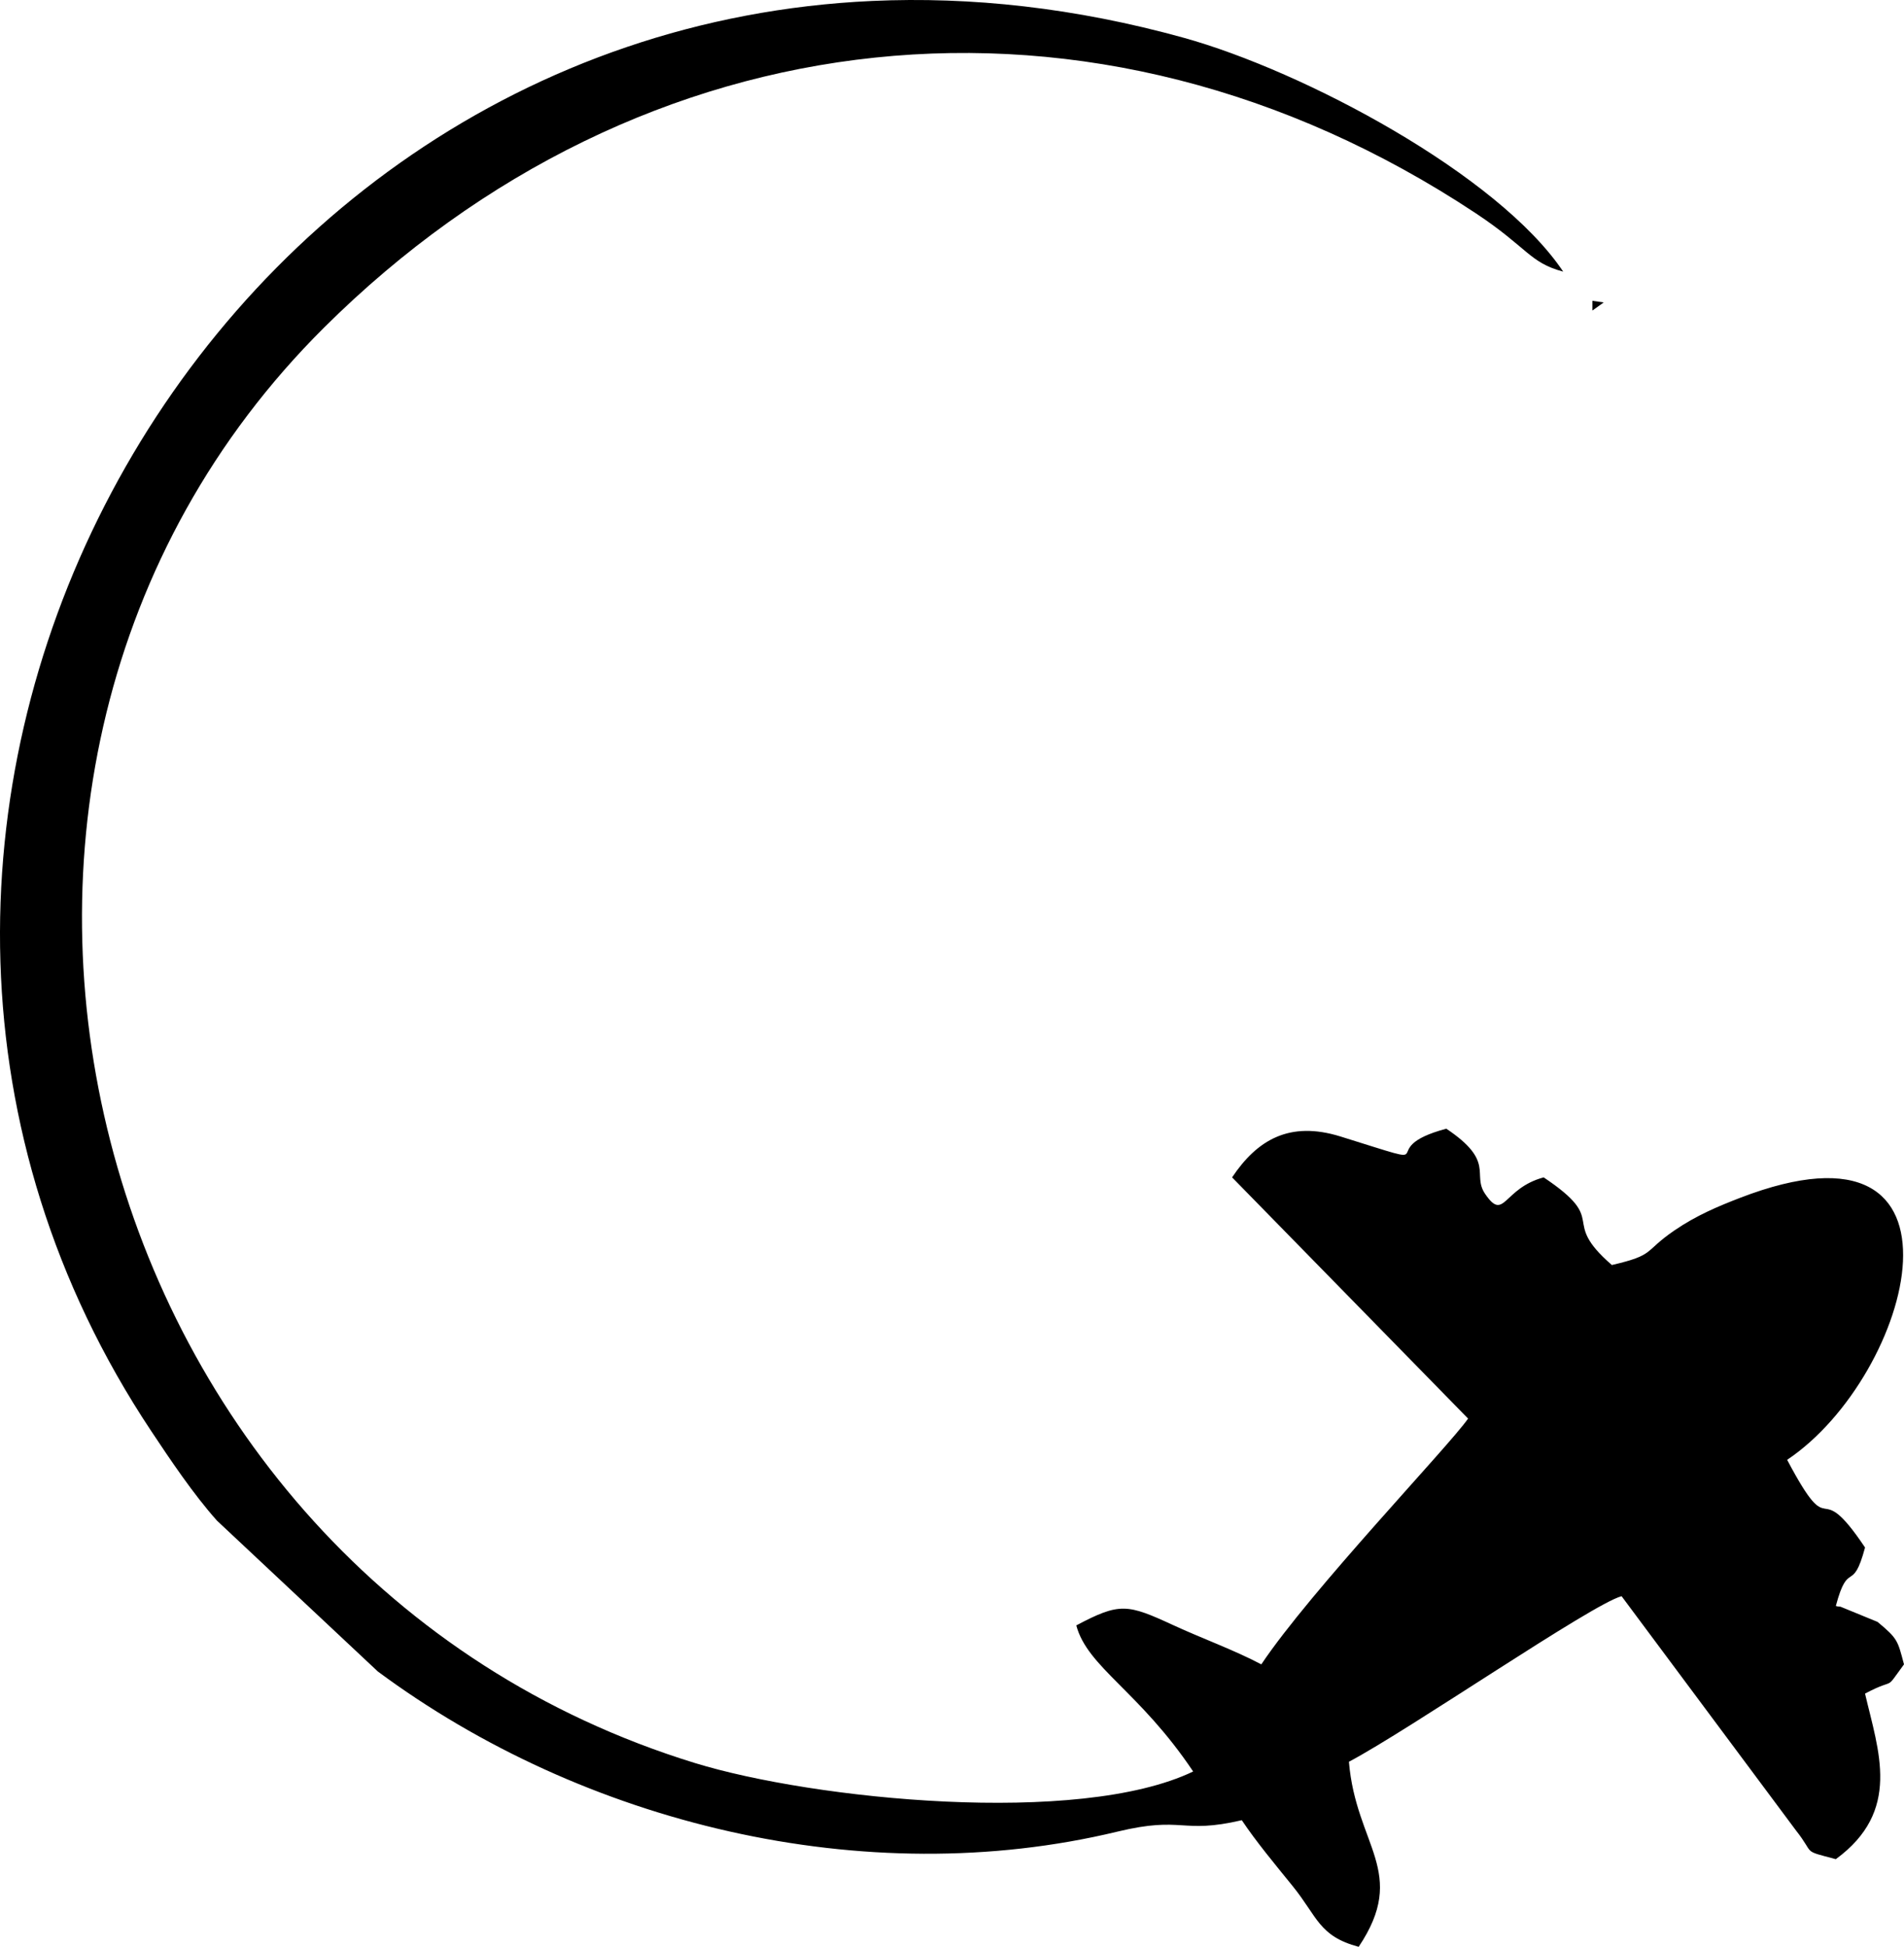
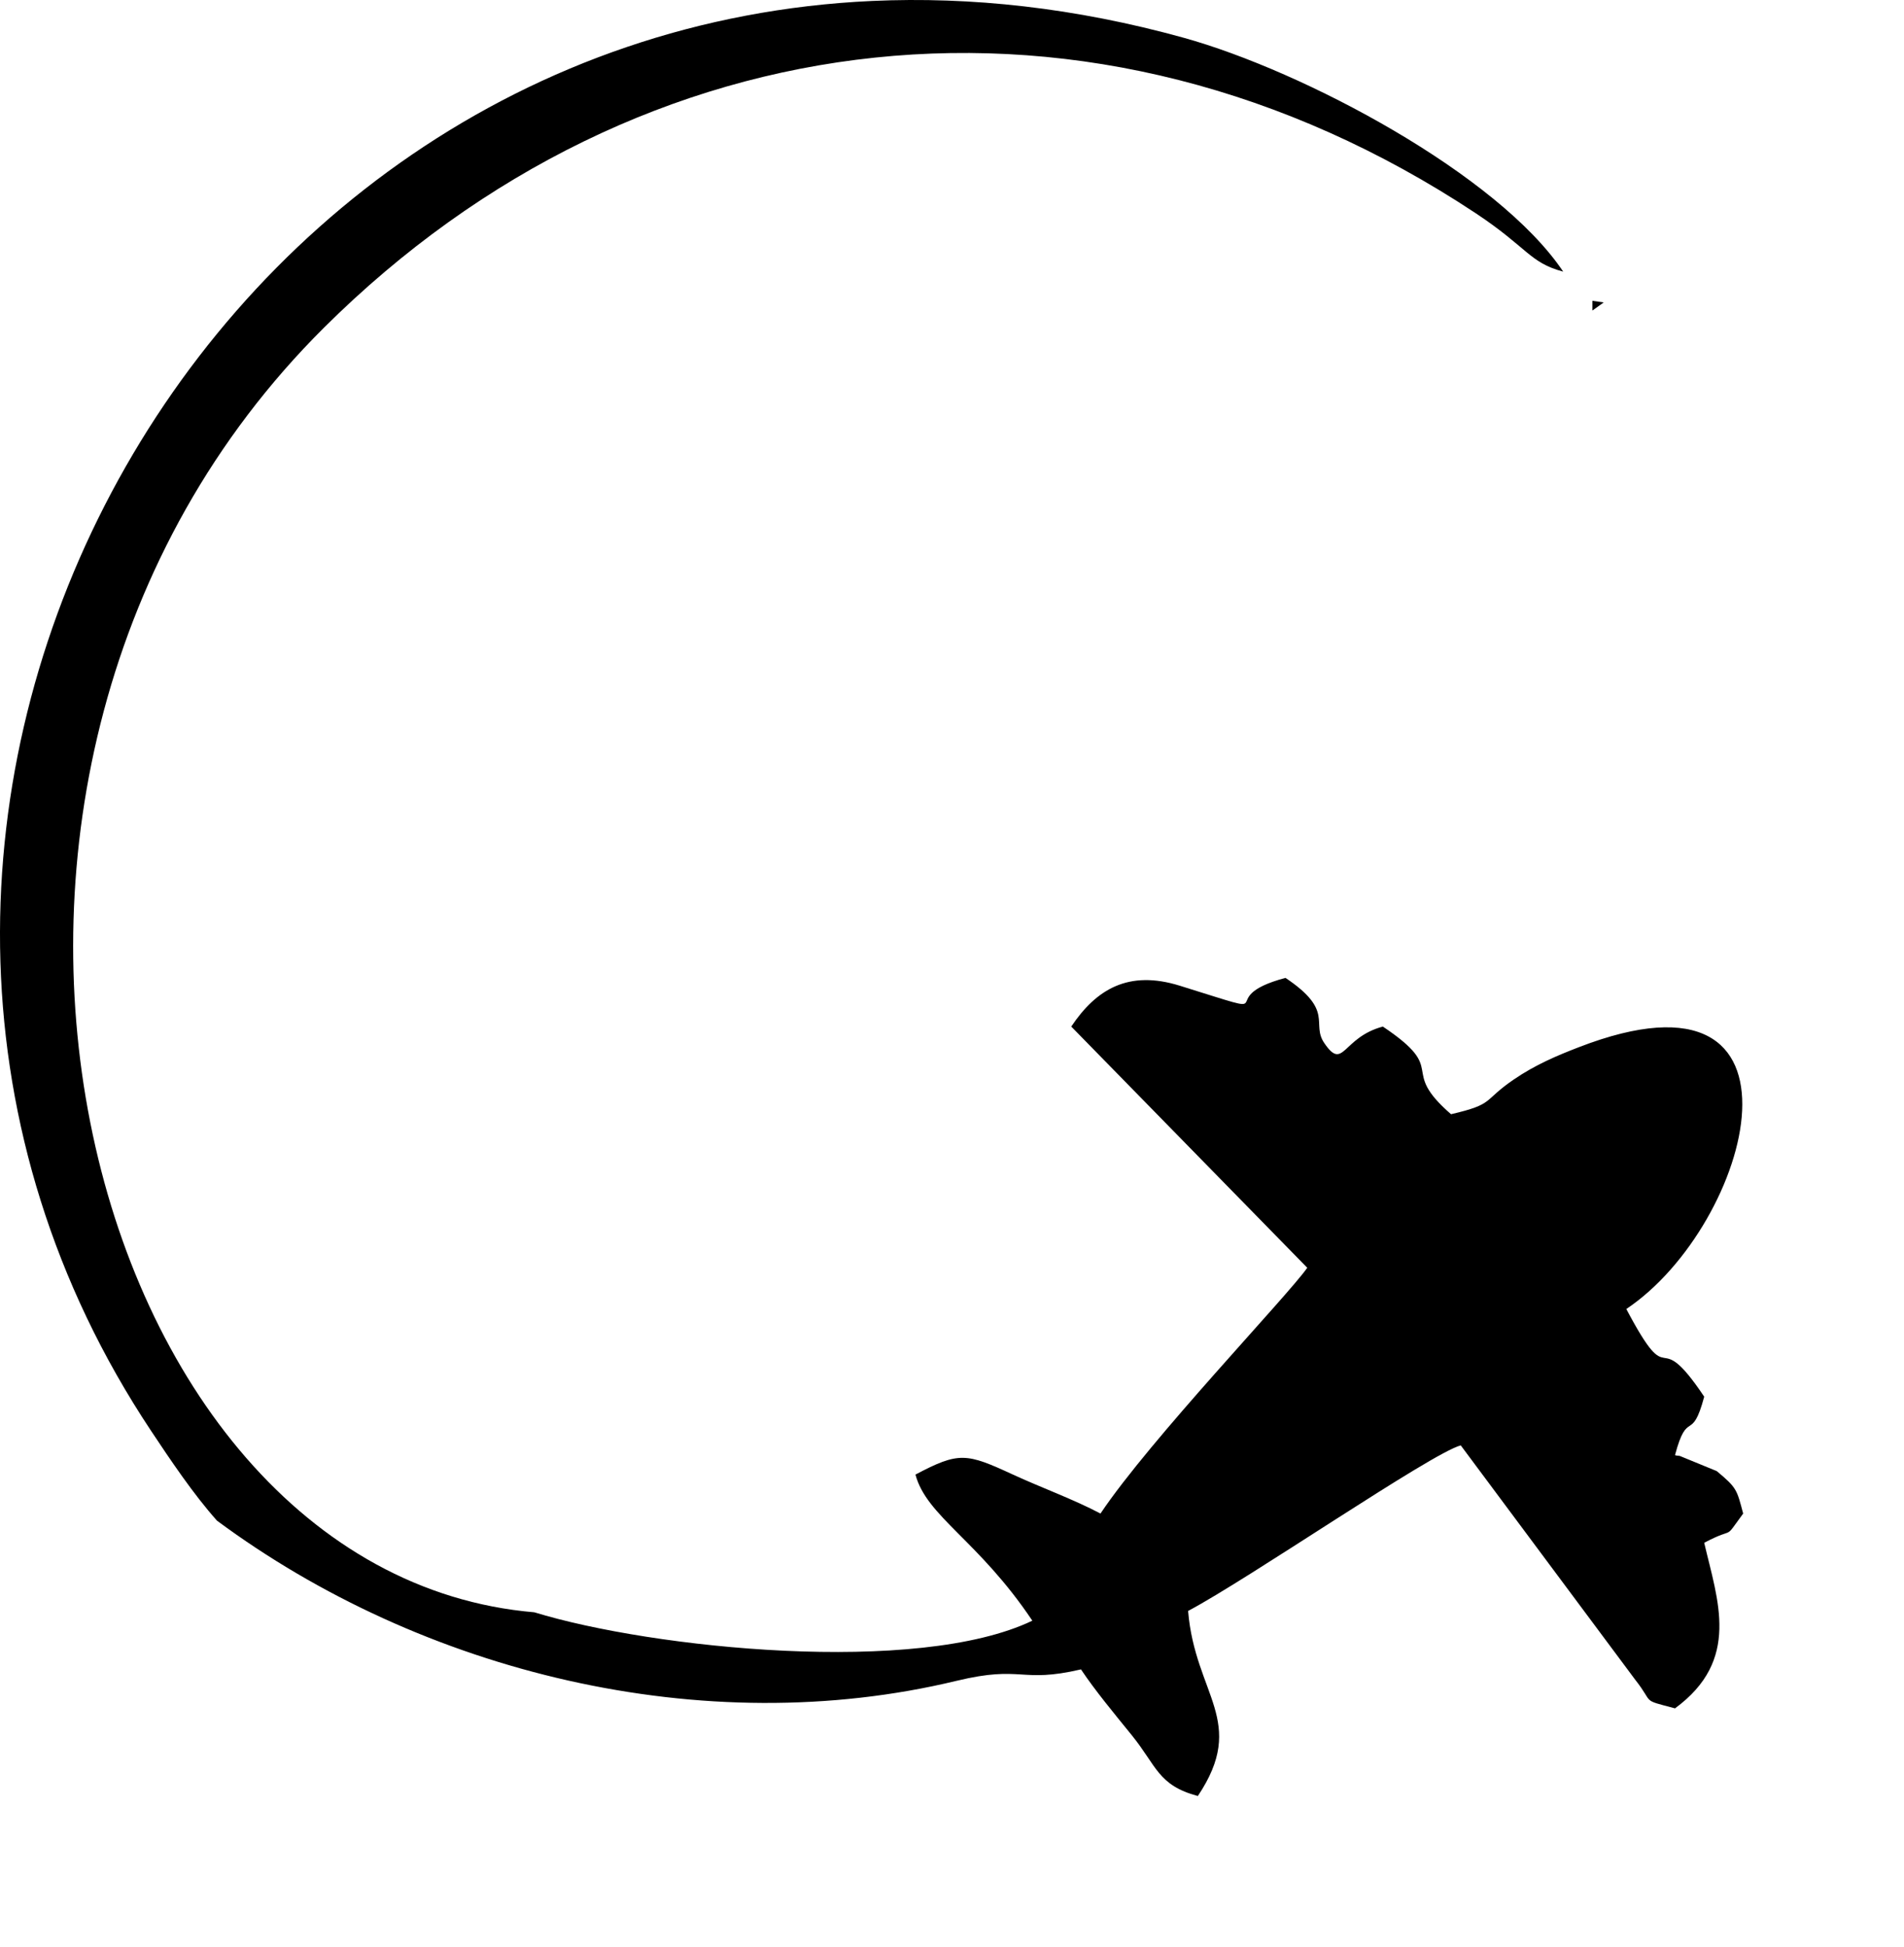
<svg xmlns="http://www.w3.org/2000/svg" xml:space="preserve" width="51.726mm" height="52.88mm" version="1.1" style="clip-rule:evenodd;fill-rule:evenodd;image-rendering:optimizeQuality;shape-rendering:geometricPrecision;text-rendering:geometricPrecision" viewBox="0 0 1583.498 1618.843" id="svg47">
  <defs id="defs32">
    <style type="text/css" id="style30">
   
    .fil0 {fill:#FF6C2C}
    .fil3 {fill:#FF6C2D}
    .fil2 {fill:#FF6D2C}
    .fil1 {fill:#FF6D2D}
   
  </style>
  </defs>
  <g id="Capa_x0020_1" transform="translate(-0.008,-0.006)">
-     <path id="path211" style="fill:#000000;stroke-width:1" class="fil0" d="M 725.314,0.797 C 149.924,27.054 -201.599,697.4 125.598,1189.727 c 15.78,23.74 35.198,52.743 54.848,74.733 l 133.757,125.404 c 170.51,126.41 404.388,183.964 615.078,133.203 55.32,-13.33 52.584,2.352 103.494,-9.508 12.06,18.02 27.55,36.578 42.35,54.848 20.6,25.43 21.708,41.584 54.847,50.434 41.59,-62.12 -2.27,-83.86 -8.1,-153.88 50.66,-26.81 202.103,-131.101 226.762,-137.681 l 145.179,194.981 c 16.08,20.34 4.17,15.998 33,23.698 54.79,-40.15 35.509,-89.581 24.299,-137.681 27.21,-14.4 15.079,-0.669 32.399,-24.299 -5.29,-19.8 -5.085,-21.296 -22.006,-35.326 l -30.801,-12.624 c -0.57,-0.12 -2.696,-0.088 -3.876,-0.649 10.47,-39.23 13.814,-9.353 24.284,-48.583 -42.33,-63.22 -25.493,1.362 -64.782,-72.898 104.81,-70.18 165.221,-296.847 -39.518,-217.698 -17.97,6.95 -35.88,14.418 -54.12,26.878 -26.32,17.99 -15.563,20.32 -52.142,28.84 -44.61,-38.77 -0.719,-35.392 -56.699,-72.882 -33.96,9.07 -32.594,37.358 -48.694,13.748 -11.28,-16.53 8.851,-26.681 -32.288,-54.231 -64.14,17.13 5.439,35.546 -87.99,6.486 -42.49,-13.21 -69.334,2.867 -90.173,33.997 l 196.278,200.565 c -16.27,23.35 -130.568,142.537 -171.978,204.377 -22.37,-11.84 -49.395,-21.6 -73.025,-32.51 -38.51,-17.79 -44.646,-19.059 -80.856,0.111 9.33,34.96 52.358,54.531 97.197,121.481 -95.42,45.79 -315.885,23.223 -414.165,-6.976 C 65.189,1308.445 -102.964,642.724 269.495,272.425 532.385,11.066 909.292,-33.213 1227.201,177.237 c 43.4,28.73 44.691,41.11 72.851,48.63 v -0.016 C 1246.012,145.162 1084.602,59.157 984.302,31.377 894.292,6.442 807.513,-2.954 725.314,0.797 Z M 1324.335,250.135 v 8.1 l 9.445,-6.739 z" />
+     <path id="path211" style="fill:#000000;stroke-width:1" class="fil0" d="M 725.314,0.797 C 149.924,27.054 -201.599,697.4 125.598,1189.727 c 15.78,23.74 35.198,52.743 54.848,74.733 c 170.51,126.41 404.388,183.964 615.078,133.203 55.32,-13.33 52.584,2.352 103.494,-9.508 12.06,18.02 27.55,36.578 42.35,54.848 20.6,25.43 21.708,41.584 54.847,50.434 41.59,-62.12 -2.27,-83.86 -8.1,-153.88 50.66,-26.81 202.103,-131.101 226.762,-137.681 l 145.179,194.981 c 16.08,20.34 4.17,15.998 33,23.698 54.79,-40.15 35.509,-89.581 24.299,-137.681 27.21,-14.4 15.079,-0.669 32.399,-24.299 -5.29,-19.8 -5.085,-21.296 -22.006,-35.326 l -30.801,-12.624 c -0.57,-0.12 -2.696,-0.088 -3.876,-0.649 10.47,-39.23 13.814,-9.353 24.284,-48.583 -42.33,-63.22 -25.493,1.362 -64.782,-72.898 104.81,-70.18 165.221,-296.847 -39.518,-217.698 -17.97,6.95 -35.88,14.418 -54.12,26.878 -26.32,17.99 -15.563,20.32 -52.142,28.84 -44.61,-38.77 -0.719,-35.392 -56.699,-72.882 -33.96,9.07 -32.594,37.358 -48.694,13.748 -11.28,-16.53 8.851,-26.681 -32.288,-54.231 -64.14,17.13 5.439,35.546 -87.99,6.486 -42.49,-13.21 -69.334,2.867 -90.173,33.997 l 196.278,200.565 c -16.27,23.35 -130.568,142.537 -171.978,204.377 -22.37,-11.84 -49.395,-21.6 -73.025,-32.51 -38.51,-17.79 -44.646,-19.059 -80.856,0.111 9.33,34.96 52.358,54.531 97.197,121.481 -95.42,45.79 -315.885,23.223 -414.165,-6.976 C 65.189,1308.445 -102.964,642.724 269.495,272.425 532.385,11.066 909.292,-33.213 1227.201,177.237 c 43.4,28.73 44.691,41.11 72.851,48.63 v -0.016 C 1246.012,145.162 1084.602,59.157 984.302,31.377 894.292,6.442 807.513,-2.954 725.314,0.797 Z M 1324.335,250.135 v 8.1 l 9.445,-6.739 z" />
  </g>
</svg>